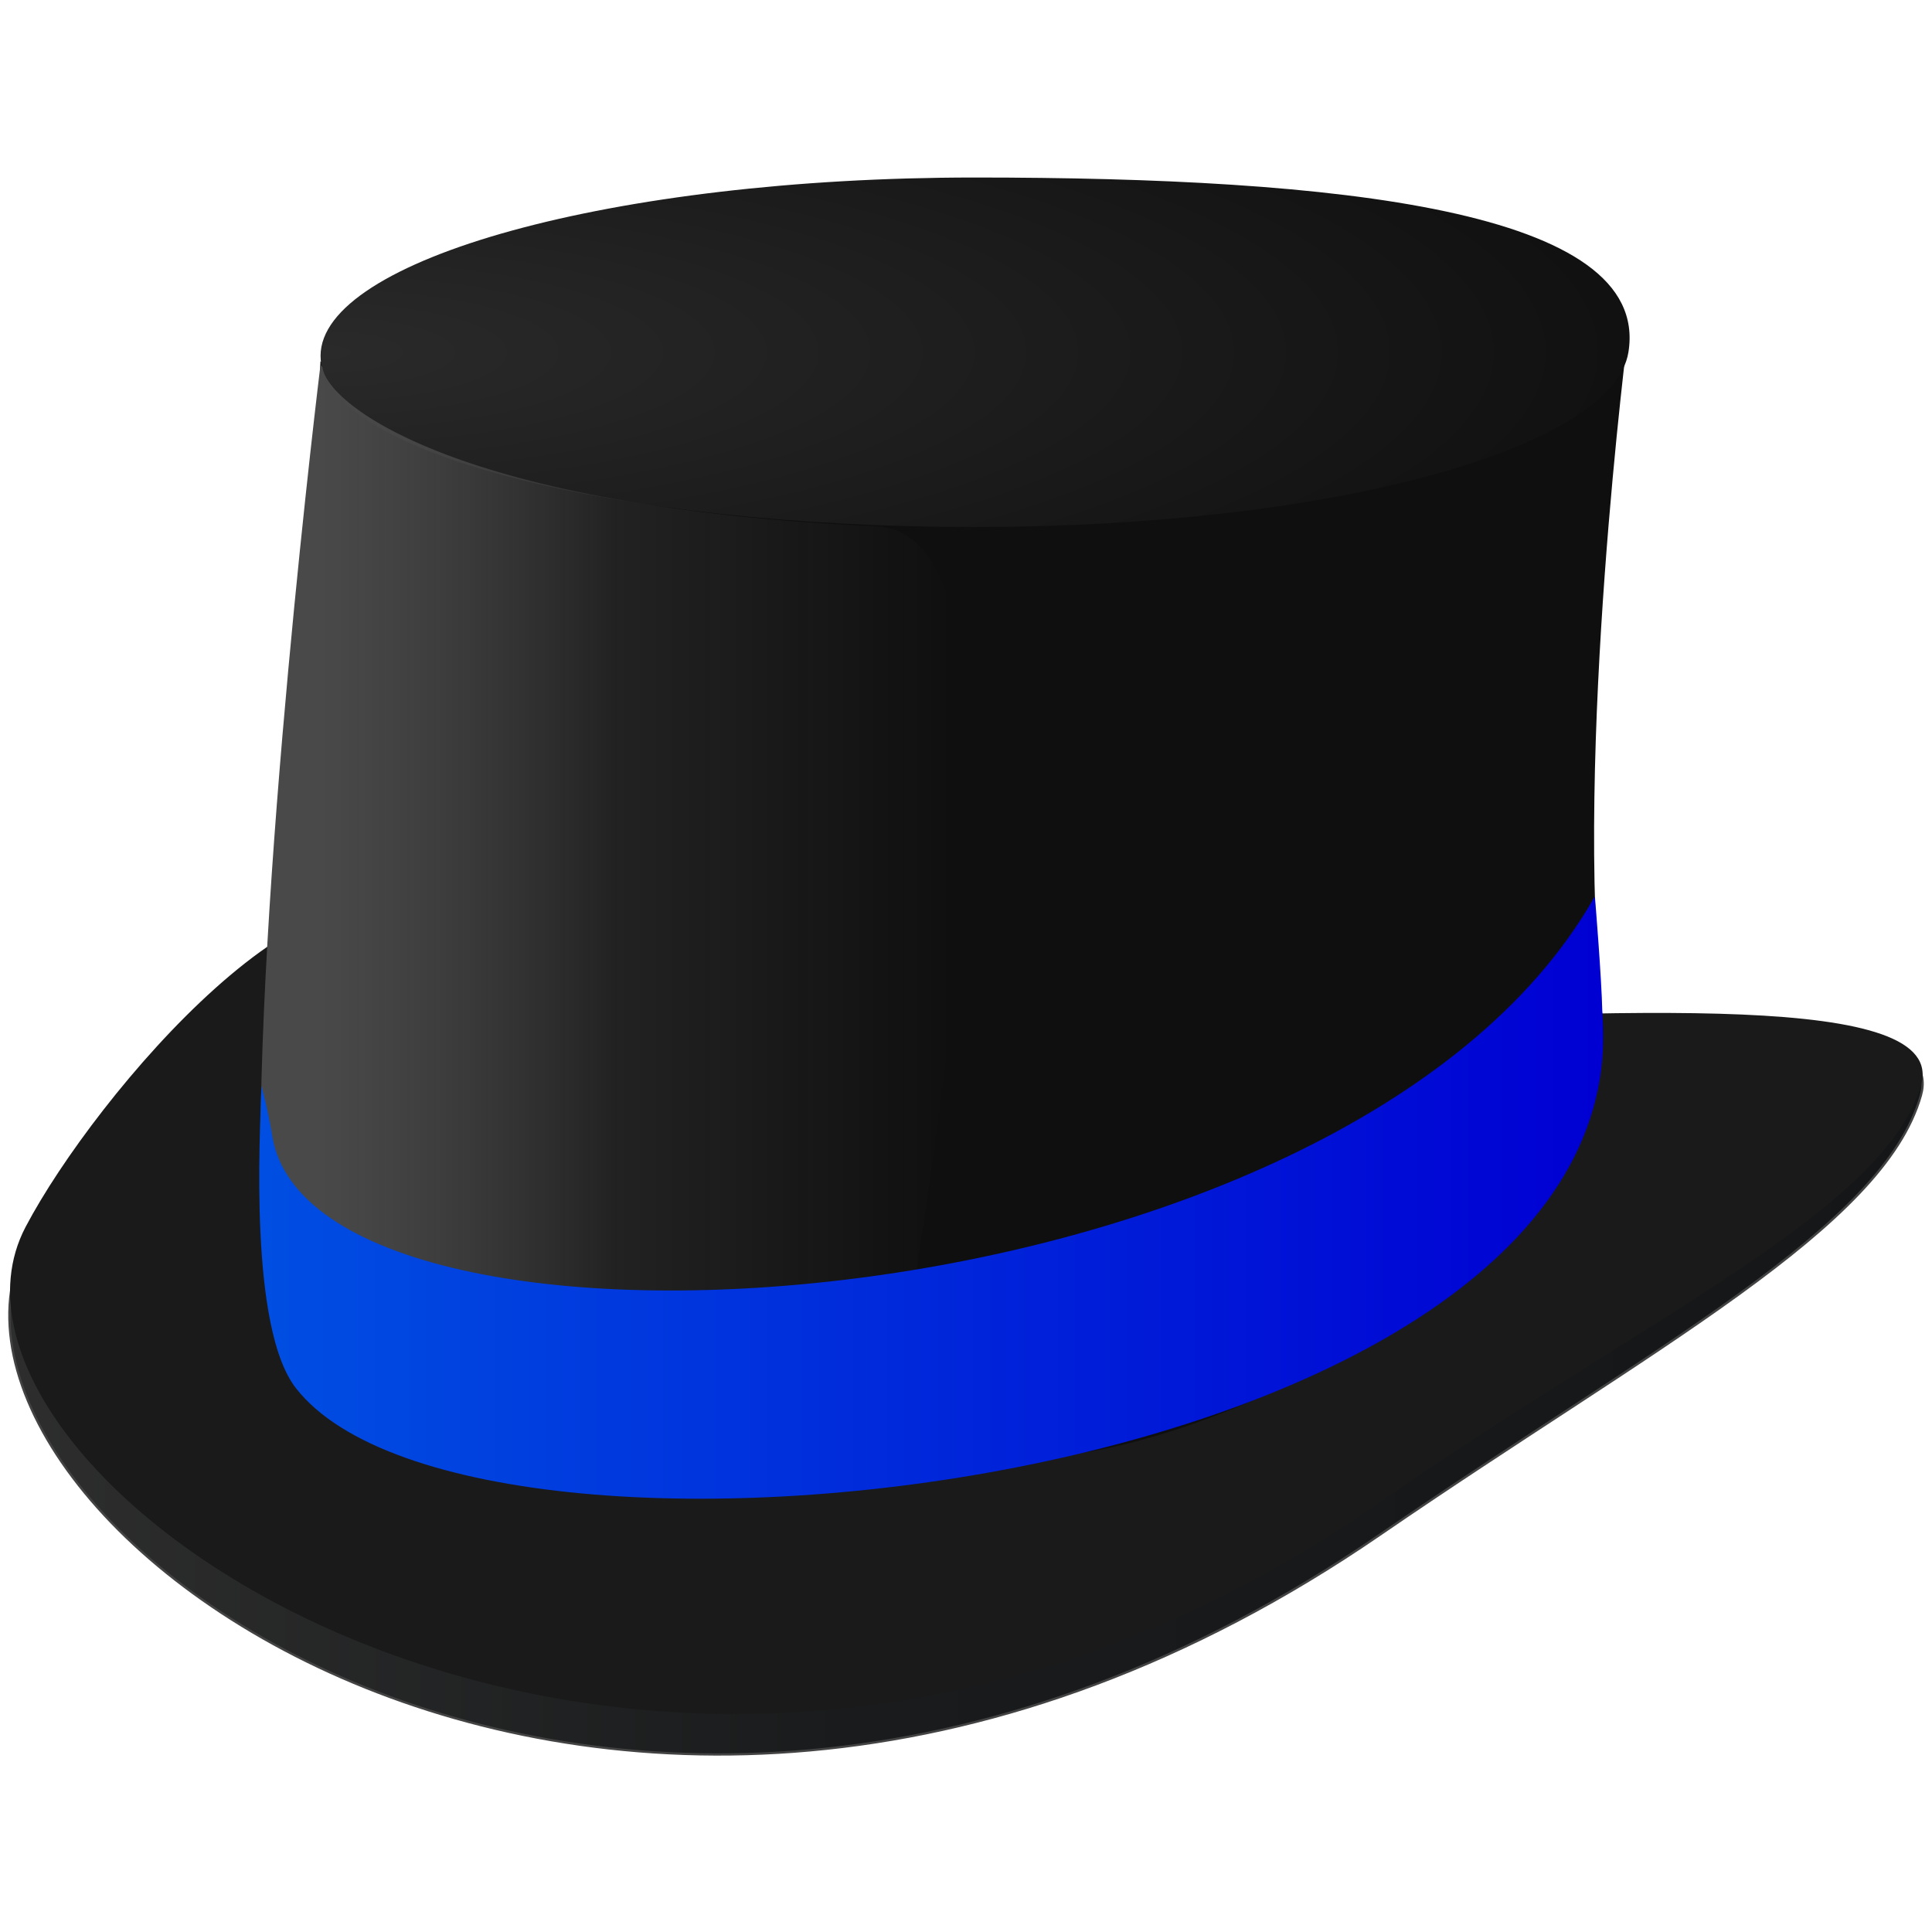
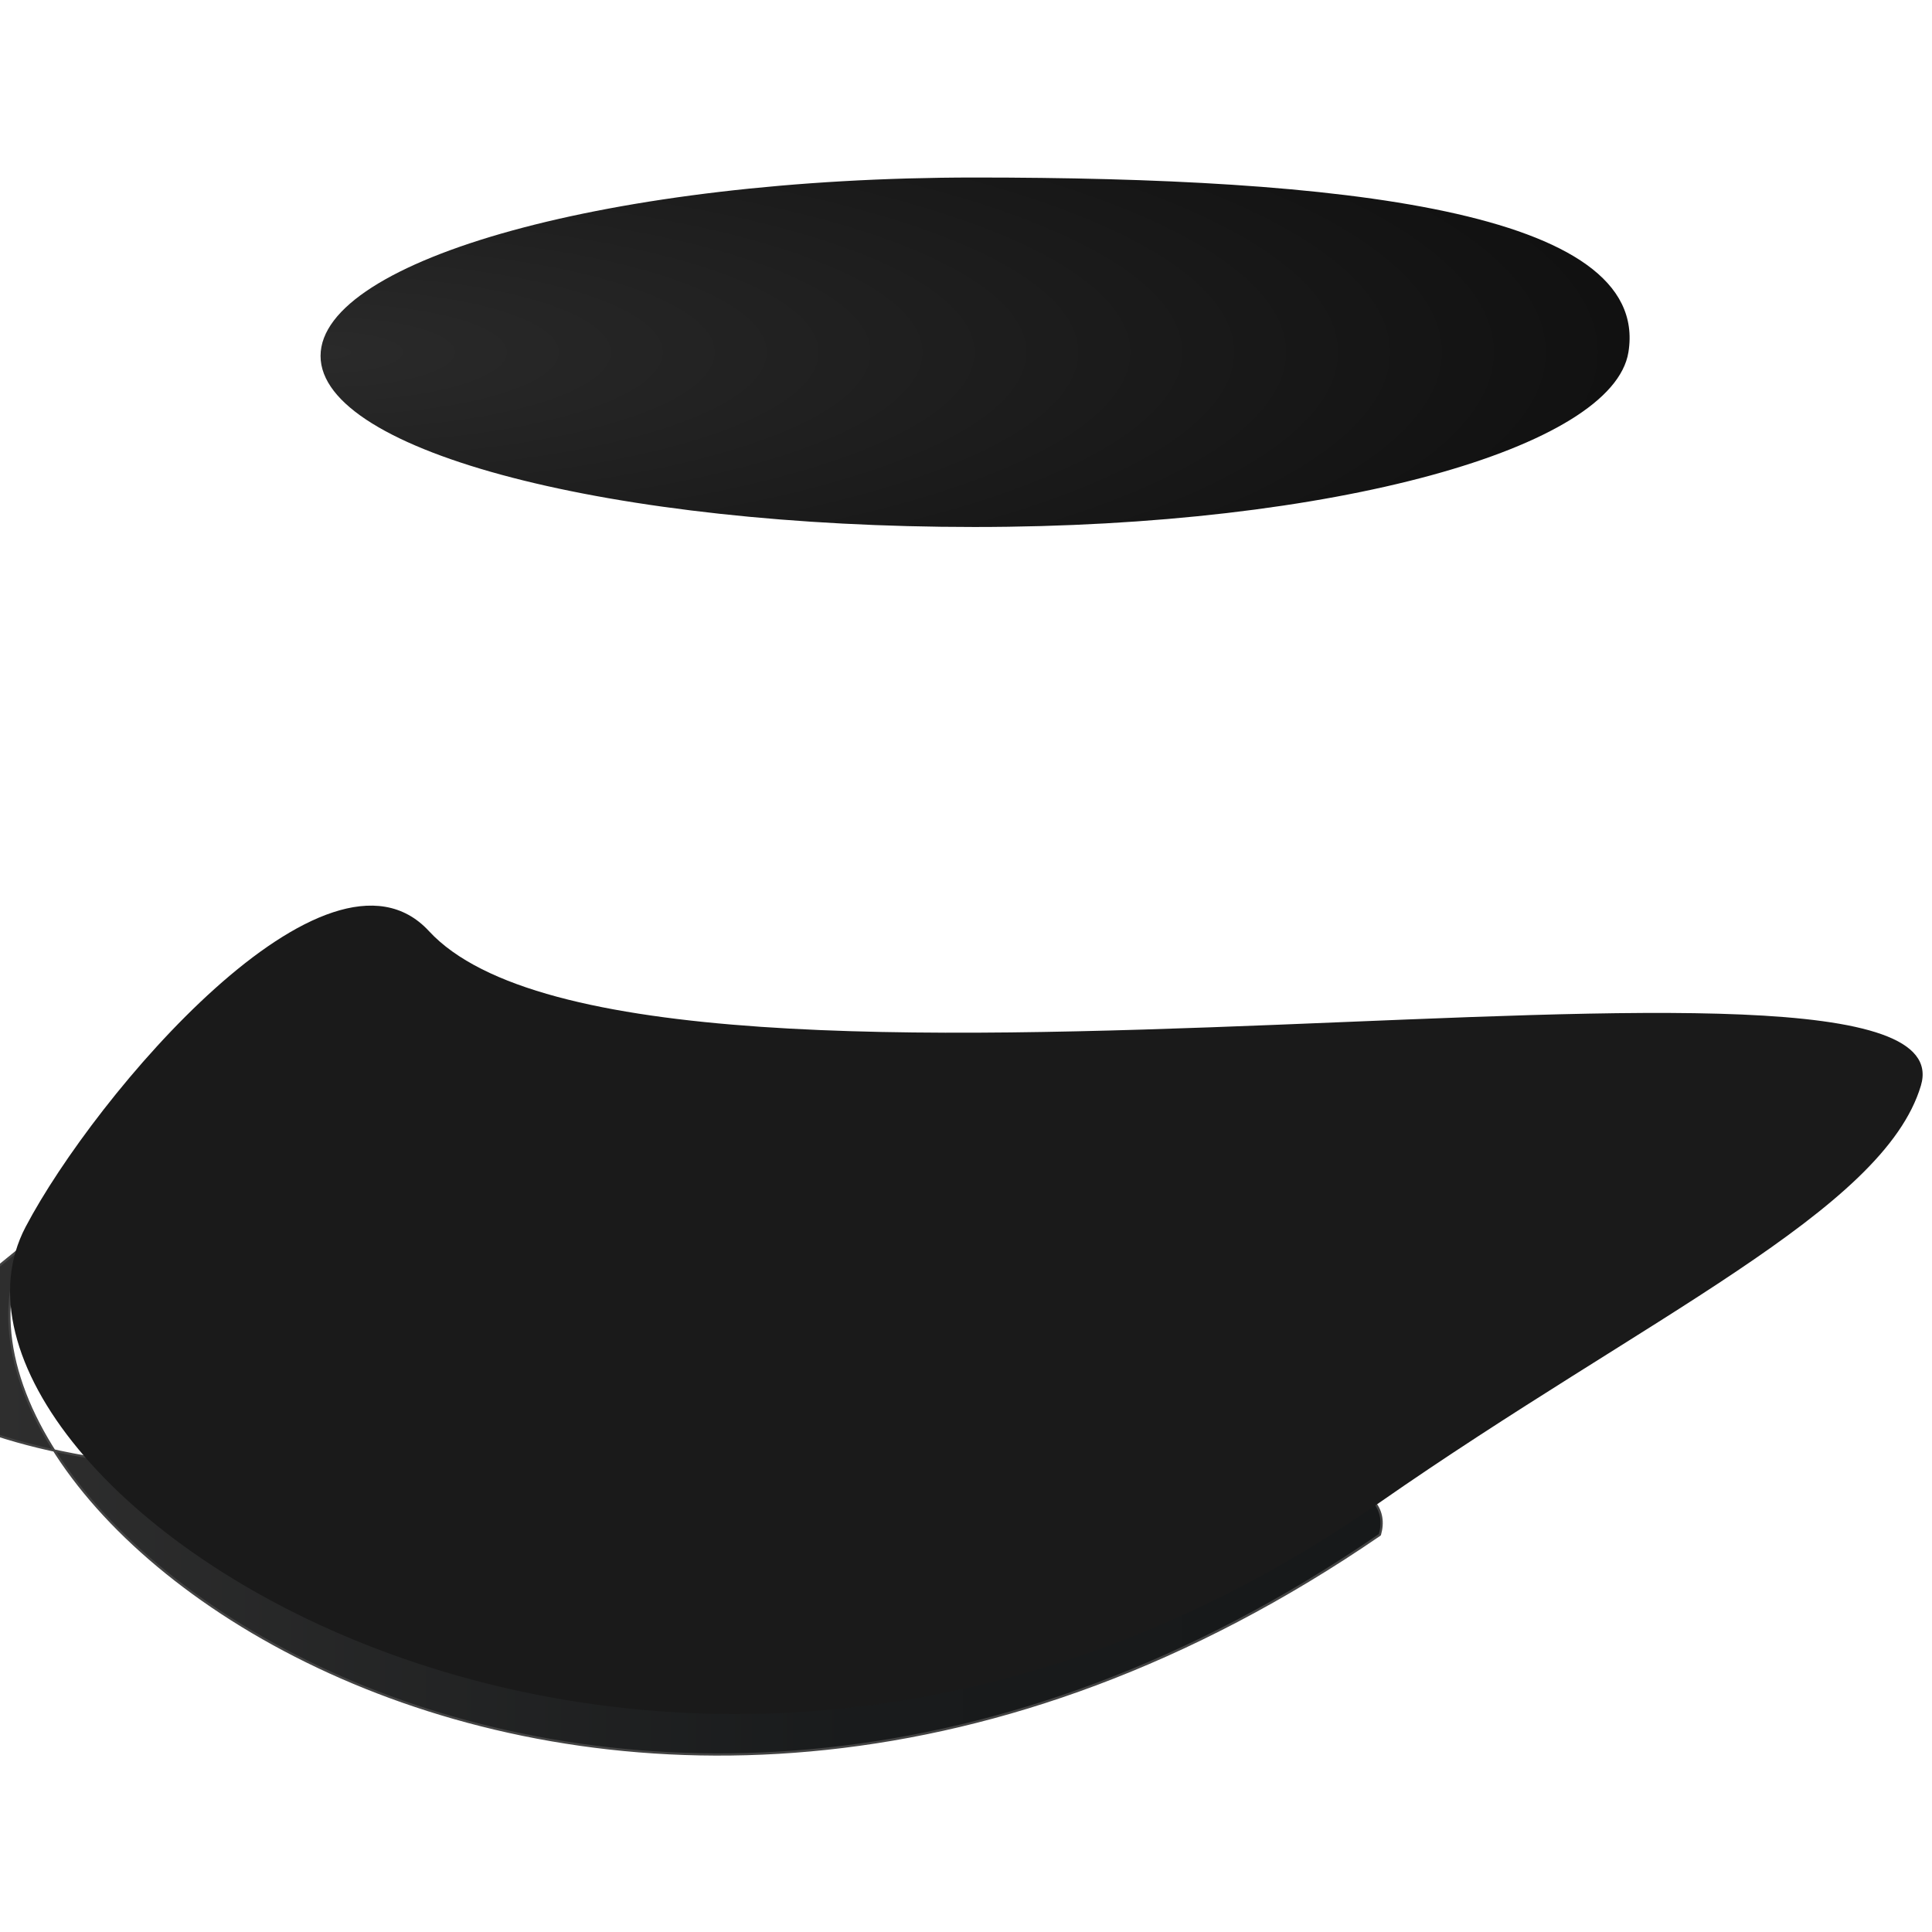
<svg xmlns="http://www.w3.org/2000/svg" width="100%" height="100%" viewBox="0 0 1000 1000" version="1.1" xml:space="preserve" style="fill-rule:evenodd;clip-rule:evenodd;stroke-linecap:round;stroke-linejoin:round;stroke-miterlimit:1.5;">
  <g>
-     <path d="M13.289,644.002c-69.861,139.974 305.266,421.941 700.937,150.366c142.037,-97.49 260.604,-158.923 280.026,-227.382c29.241,-103.067 -661.005,42.618 -772.247,-84.352c-52.548,-59.976 -172.808,89.423 -208.716,161.368Z" style="fill:url(#_Linear1);stroke:#434343;stroke-width:1.17px;" />
+     <path d="M13.289,644.002c-69.861,139.974 305.266,421.941 700.937,150.366c29.241,-103.067 -661.005,42.618 -772.247,-84.352c-52.548,-59.976 -172.808,89.423 -208.716,161.368Z" style="fill:url(#_Linear1);stroke:#434343;stroke-width:1.17px;" />
    <path d="M13.289,634.978c-69.861,132.766 325.365,404.042 700.937,142.622c138.041,-96.085 260.604,-150.739 280.026,-215.673c29.241,-97.76 -661.005,40.423 -772.247,-80.008c-52.548,-56.888 -172.808,84.818 -208.716,153.059Z" style="fill:#1a1a1a;" />
-     <path d="M842.863,171.047l-358.336,91.422l-318.669,-75.423c0,0 -14.899,387.421 -24.595,486.567c-12.233,125.087 317.189,93.693 417.181,78.662c107.708,-16.19 282.721,-119.532 270.901,-227.497c-14.702,-134.282 13.518,-353.731 13.518,-353.731Z" style="fill:#0f0f0f;" />
    <path d="M504.36,91.882c186.825,0 350.467,16.599 338.503,90.444c-7.983,49.274 -151.678,90.443 -338.503,90.443c-186.824,0 -338.441,-38.629 -338.441,-88.546c0,-49.917 151.617,-92.341 338.441,-92.341Z" style="fill:url(#_Radial2);" />
-     <path d="M165.858,189.076c0,0 0.92,0.251 1.118,1.445c3.23,19.495 70.602,72.174 286.696,81.938c96.31,4.352 16.644,384.202 9.022,469.596c-3.923,43.952 -272.149,31.505 -308.5,-23.852c-1.074,-1.636 -1.856,-3.373 -3.073,-4.701c-10.374,-11.321 -15.028,-46.529 -16.085,-93.715c-3.418,-152.667 30.822,-430.711 30.822,-430.711Z" style="fill:url(#_Linear3);" />
    <g id="Layer1" />
-     <path d="M135.192,564.994c-0.522,21.833 -6.483,122.138 17.988,153.526c93.068,119.376 694.736,50.514 676.239,-193.114c-0.036,-0.473 -0.046,-0.865 -0.064,-1.661c-0.409,-18.201 -3.619,-57.038 -3.768,-58.792c-0.013,-0.154 0.015,-1.223 -0.806,0.213c-129.204,225.97 -662.046,257.267 -683.85,122.892c-2.421,-14.92 -5.673,-26.001 -5.673,-26.001c0,0 -0.009,0.569 -0.066,2.937Z" style="fill:url(#_Linear4);" />
  </g>
  <defs>
    <linearGradient id="_Linear1" x1="0" y1="0" x2="1" y2="0" gradientUnits="userSpaceOnUse" gradientTransform="matrix(990.309,0,0,439.367,4.845,688.434)">
      <stop offset="0" style="stop-color:#2e2e2e;stop-opacity:1" />
      <stop offset="0.44" style="stop-color:#191b1c;stop-opacity:1" />
      <stop offset="1" style="stop-color:#141617;stop-opacity:1" />
    </linearGradient>
    <radialGradient id="_Radial2" cx="0" cy="0" r="1" gradientUnits="userSpaceOnUse" gradientTransform="matrix(677.005,0,0,180.887,165.858,182.326)">
      <stop offset="0" style="stop-color:#2a2a2a;stop-opacity:1" />
      <stop offset="1" style="stop-color:#111;stop-opacity:1" />
    </radialGradient>
    <linearGradient id="_Linear3" x1="0" y1="0" x2="1" y2="0" gradientUnits="userSpaceOnUse" gradientTransform="matrix(327.493,0,0,590.338,165.753,484.245)">
      <stop offset="0" style="stop-color:#494949;stop-opacity:1" />
      <stop offset="0.47" style="stop-color:#5f5f5f;stop-opacity:0.23" />
      <stop offset="1" style="stop-color:#666;stop-opacity:0" />
    </linearGradient>
    <linearGradient id="_Linear4" x1="0" y1="0" x2="1" y2="0" gradientUnits="userSpaceOnUse" gradientTransform="matrix(694.685,0,0,328.718,133.996,625.47)">
      <stop offset="0" style="stop-color:#004ee2;stop-opacity:1" />
      <stop offset="1" style="stop-color:#0000d3;stop-opacity:1" />
    </linearGradient>
  </defs>
</svg>